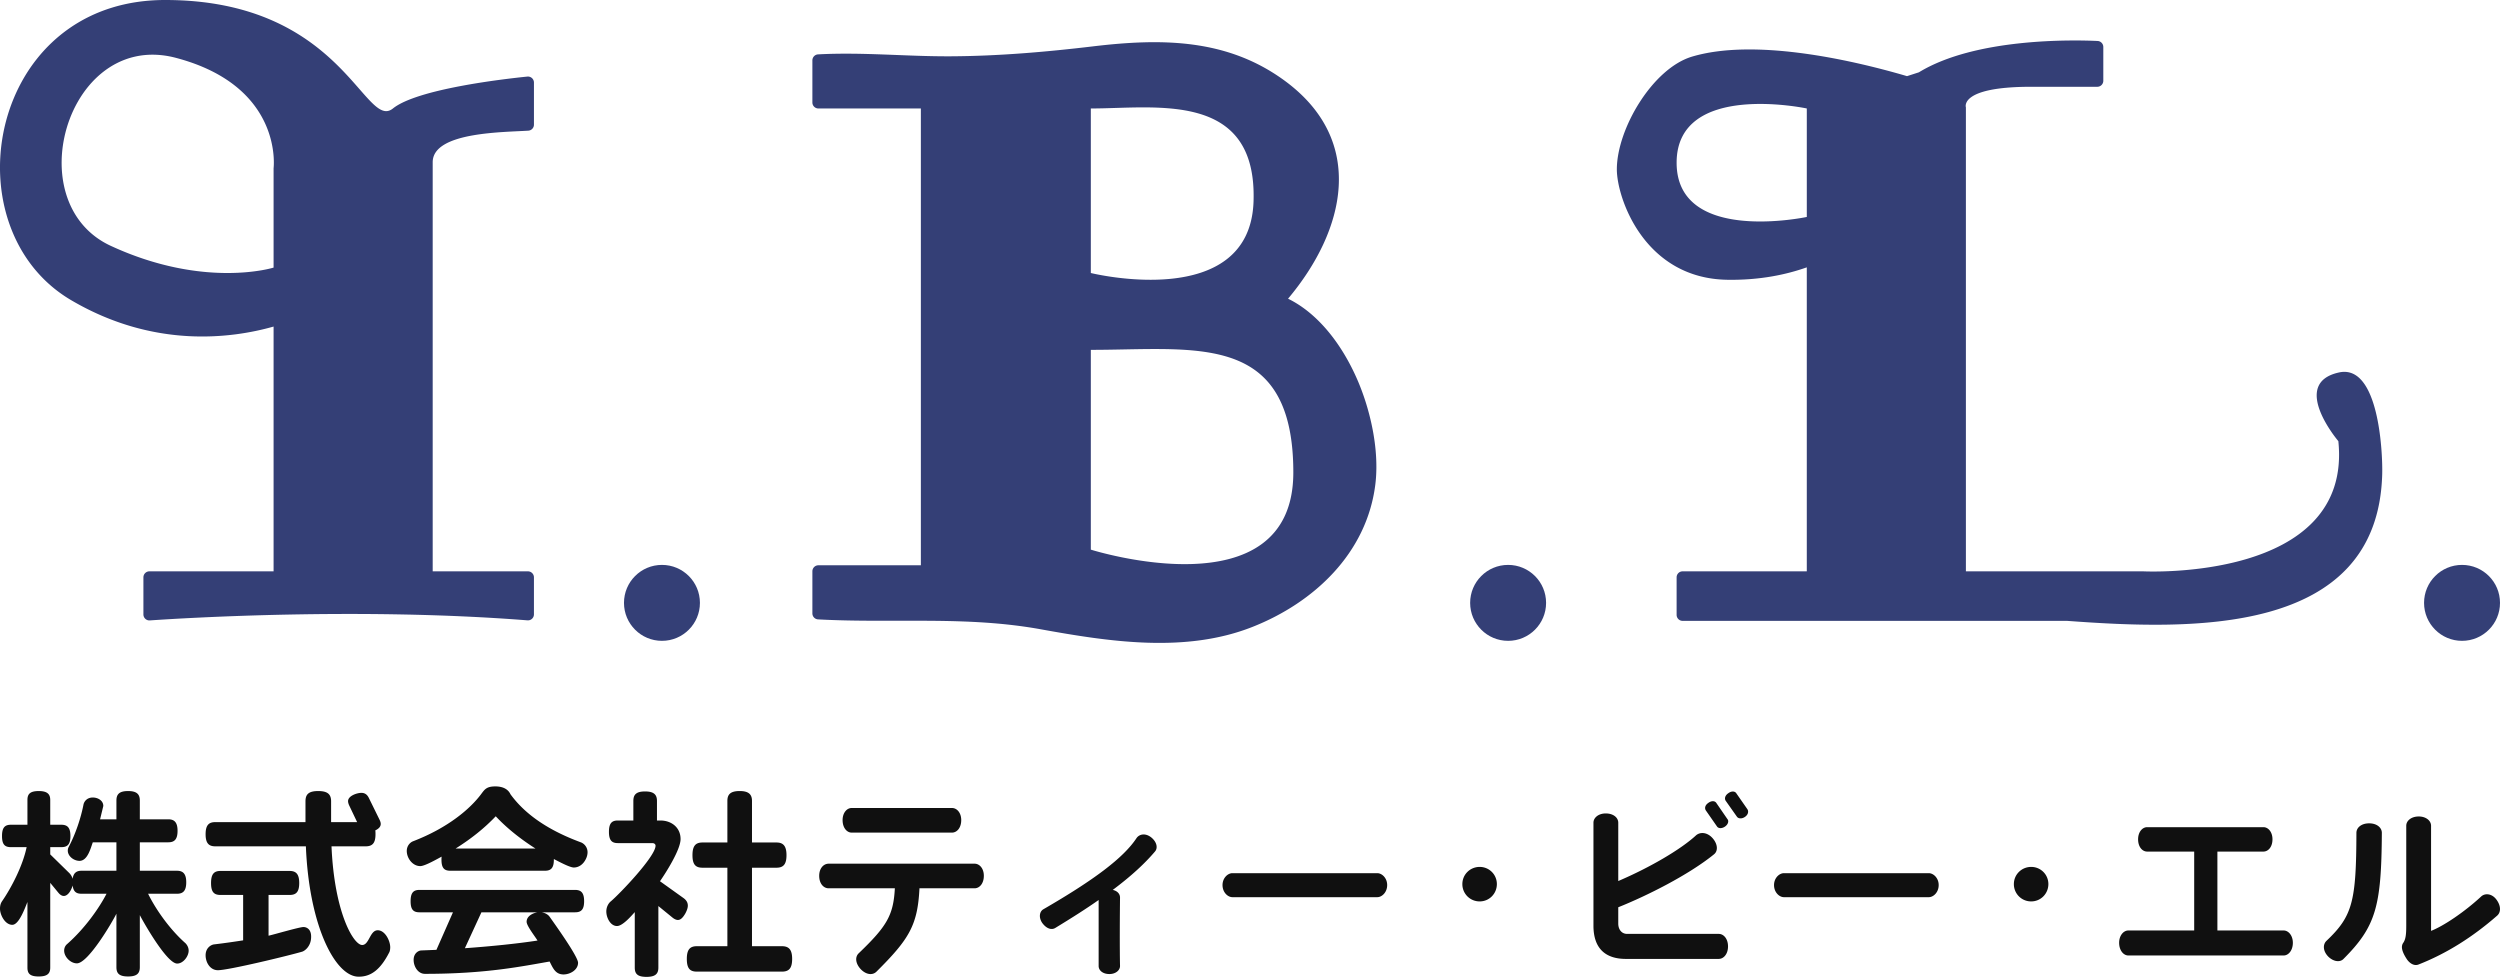
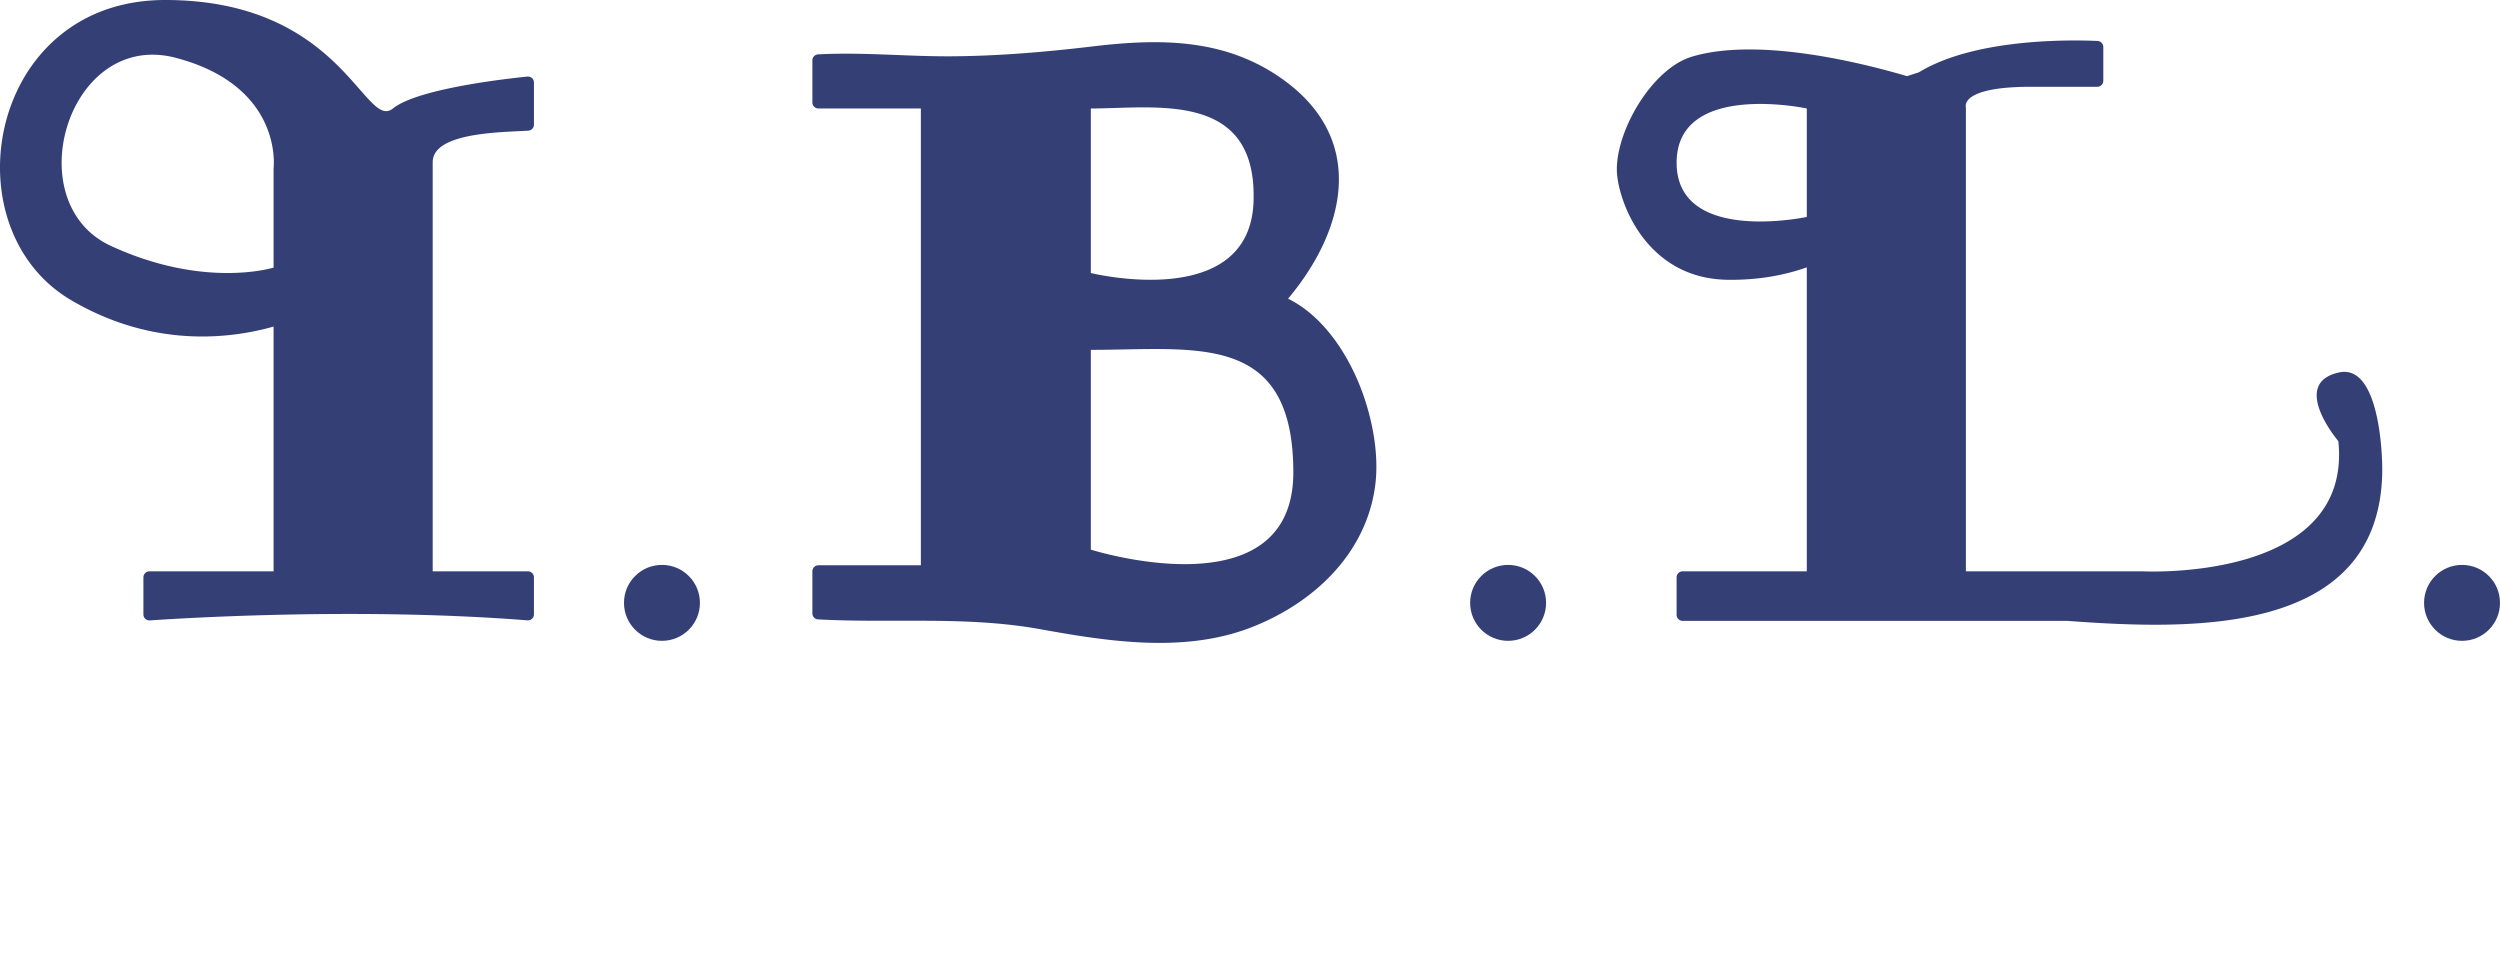
<svg xmlns="http://www.w3.org/2000/svg" width="190mm" height="280.601" viewBox="0 0 538.583 210.451">
  <defs>
    <style>.cls-2{stroke-width:0;fill:#343f76}</style>
  </defs>
-   <path d="M38.163 207.583c-2.173 0-7.041-8.52-8.04-10.432v11.213c0 1.348-.653 2-2.522 2-1.912 0-2.52-.652-2.52-2v-11.518c-1.044 2.087-6.13 10.693-8.52 10.693-1.348 0-2.739-1.391-2.739-2.738 0-.653.304-1.13.609-1.391 3.868-3.391 6.954-7.824 8.52-10.867h-5.39c-1.13 0-1.74-.435-1.913-1.782-.218.826-.913 2.26-1.913 2.26-.348 0-.739-.217-1.086-.608l-1.826-2.217v18.255c0 1.304-.652 1.913-2.477 1.913-1.87 0-2.435-.609-2.435-1.913v-14.126c-.478 1.13-1.782 4.912-3.26 4.912-1.564 0-2.651-2.13-2.651-3.477 0-.61.13-1.174.478-1.652 2-2.912 4.434-7.607 5.26-11.606h-3.39c-1.305 0-1.914-.565-1.914-2.39s.61-2.434 1.913-2.434h3.564v-5.347c0-1.26.565-1.913 2.435-1.913 1.825 0 2.477.652 2.477 1.913v5.347h2.39c1.305 0 1.957.608 1.957 2.433s-.652 2.391-1.956 2.391h-2.39v1.565l4.085 3.999c.348.348.608.782.739 1.26.174-1.26.826-1.739 1.912-1.739h7.52v-6.128h-5.086c-.478 1.304-1.13 3.999-2.868 3.999-1.174 0-2.521-.957-2.521-2.217 0-.305.087-.565.173-.739 1.522-2.869 2.652-6.302 3.217-9.215.13-.565.695-1.478 2-1.478 1.086 0 2.26.652 2.26 1.826l-.696 2.869h3.521v-4.043c0-1.347.609-2.043 2.521-2.043 1.87 0 2.521.696 2.521 2.043v4.043h6.13c1.303 0 1.998.651 1.998 2.478 0 1.869-.695 2.477-1.999 2.477h-6.129v6.128h7.998c1.304 0 2 .653 2 2.478 0 1.87-.696 2.478-2 2.478h-6.216c1.652 3.39 4.694 7.694 8.042 10.649.304.304.695.87.695 1.609 0 1.217-1.174 2.782-2.478 2.782zm45.686-2.392c-1.826 3.565-3.825 5.217-6.52 5.217h-.087c-4.956 0-10.65-10.78-11.345-28.08H46.38c-1.39 0-2.086-.652-2.086-2.608s.695-2.608 2.086-2.608h19.43v-4.477c0-1.478.652-2.217 2.738-2.217s2.782.74 2.782 2.217v4.477h5.607l-1.739-3.651c-.13-.304-.217-.608-.217-.87 0-1.13 1.913-1.782 2.87-1.782.782 0 1.26.392 1.607 1.087l2.304 4.695c.174.347.26.652.26.913 0 .521-.347 1-1.173 1.39.044.26.044.522.044.826 0 1.956-.696 2.608-2.13 2.608h-7.346c.609 14.257 4.738 21.255 6.607 21.255 1.521 0 1.652-3.173 3.347-3.173 1.608 0 2.695 2.304 2.695 3.651 0 .479-.087.913-.217 1.13zm-18.734-.173c-3.13.913-15.91 3.999-18.17 3.999-1.695 0-2.651-1.695-2.651-3.217 0-1.565 1.13-2.26 1.826-2.347 2.216-.261 4.303-.565 6.259-.87v-9.78H47.51c-1.39 0-2.042-.608-2.042-2.564s.652-2.608 2.042-2.608h14.866c1.39 0 2.086.652 2.086 2.608s-.695 2.565-2.086 2.565h-4.52v8.78c1.347-.304 6.65-1.87 7.52-1.87.695 0 1.651.479 1.651 2.044v.087c0 1.912-1.26 2.956-1.912 3.173zm61.159-20.081c-.696 1.52-1.826 1.955-2.652 1.955-.913 0-3.434-1.39-4.303-1.825v.13c0 1.826-.652 2.39-1.913 2.39H97.021c-1.305 0-1.913-.564-1.913-2.39 0-.26 0-.478.043-.652-.912.479-3.607 2.043-4.607 2.043-1.652 0-2.912-1.695-2.912-3.26 0-1.173.782-1.869 1.347-2.087 7.563-2.912 12.301-6.998 14.649-10.127.782-1.043 1.173-1.696 3.086-1.696 1.304 0 2.651.392 3.26 1.696 2.695 3.695 7.215 7.432 15.256 10.388a2.302 2.302 0 0 1 1.348 2.13c0 .348-.087.826-.304 1.305zm-2.391 11.604h-7.216c.87.131 1.478.566 1.739.957 1.043 1.478 6.129 8.563 6.129 9.91 0 1.566-1.739 2.521-3.13 2.521-1.782 0-2.304-1.434-2.999-2.782-5.824 1-13.562 2.652-26.775 2.652h-.087c-1.521 0-2.434-1.608-2.434-2.999 0-1.478 1.086-2.043 1.695-2.043l3.216-.13 3.565-8.086H90.37c-1.304 0-1.912-.564-1.912-2.39 0-1.825.608-2.434 1.912-2.434h33.513c1.304 0 1.956.609 1.956 2.434 0 1.826-.652 2.39-1.956 2.39zm-17.082-20.69c-2.39 2.522-5.26 4.826-8.65 6.955h17.212c-3.346-2.13-6.302-4.52-8.562-6.954zm6.65 22.734c0-1.217 1.304-1.87 2.347-2.044h-12.083l-3.565 7.738c5.998-.435 11.388-1 15.648-1.652-.522-.87-2.347-3.173-2.347-4.042zm34.209-1.825c-.564 1-1.086 1.433-1.607 1.433-.348 0-.74-.174-1.13-.478l-3.087-2.52v13.256c0 1.348-.652 2-2.564 2-1.913 0-2.521-.652-2.521-2v-11.953c-.74.826-2.608 3-3.826 3-1.434 0-2.303-1.826-2.303-3.13 0-1.043.522-1.826.956-2.173 1.913-1.608 9.65-9.694 9.65-11.997 0-.348-.304-.565-.696-.565H133.1c-1.304 0-1.913-.609-1.913-2.434 0-1.826.609-2.435 1.913-2.435h3.346v-4.216c0-1.347.61-2.043 2.521-2.043 1.913 0 2.565.696 2.565 2.043v4.216h.74c2.39 0 4.346 1.522 4.346 4 0 2.303-3.174 7.259-4.434 9.084l5.042 3.607c.609.435.957.957.957 1.652 0 .435-.175 1-.522 1.652zm20.778 12.56h-18.3c-1.478 0-2.173-.65-2.173-2.738 0-2.042.695-2.738 2.173-2.738h6.564v-16.908h-5.346c-1.478 0-2.174-.652-2.174-2.695 0-2.043.696-2.739 2.174-2.739h5.346v-8.954c0-1.39.652-2.13 2.651-2.13 1.956 0 2.652.74 2.652 2.13v8.954h5.26c1.434 0 2.173.696 2.173 2.739s-.74 2.695-2.174 2.695h-5.26v16.908h6.434c1.478 0 2.217.696 2.217 2.738 0 2.087-.74 2.739-2.217 2.739zm41.512-17.951h-11.866c-.392 7.954-2.217 10.954-9.259 17.952-.826.826-2.217.695-3.39-.522-1.174-1.26-1.26-2.651-.435-3.434 6.085-5.824 7.476-8.214 7.78-13.996h-14.256c-1.13 0-2.043-1.043-2.043-2.695 0-1.565.913-2.608 2.043-2.608h31.426c1.087 0 2 1.043 2 2.608 0 1.652-.913 2.695-2 2.695zm-4.868-11.996h-21.603c-1.043 0-1.956-1.044-1.956-2.695 0-1.565.913-2.609 1.956-2.609h21.603c1.086 0 2 1.044 2 2.609 0 1.651-.914 2.695-2 2.695zm34.644 12.344c1 .217 1.565.87 1.565 1.652-.043 3.477-.087 11.04 0 14.735 0 .913-.913 1.738-2.303 1.738-1.348 0-2.304-.738-2.304-1.738v-14.213c-2.652 1.869-5.738 3.824-9.302 5.998-.87.565-2 .13-2.869-1.087-.782-1.174-.565-2.434.26-2.912 10.737-6.216 17.214-10.997 20.082-15.344.609-.869 1.913-1.13 3.174-.13 1.173.956 1.478 2.26.782 3.043-2.217 2.607-5.086 5.259-9.085 8.258zm56.986 1.565h-31.209c-1 0-2.13-1.043-2.13-2.608 0-1.522 1.13-2.564 2.13-2.564h31.21c.999 0 2.13 1.042 2.13 2.564 0 1.565-1.131 2.608-2.13 2.608zm22.068.913a3.71 3.71 0 0 1-3.738-3.739c0-2.042 1.652-3.694 3.738-3.694a3.691 3.691 0 0 1 3.695 3.694c0 2.087-1.652 3.739-3.695 3.739zm51.495 12.387H350.28c-4.433 0-6.997-2.26-6.997-7.172v-22.167c0-1.087 1.086-2 2.65-2 1.653 0 2.695.913 2.695 2v12.562c6.912-2.956 13.475-6.825 16.735-9.824.87-.782 2.391-.74 3.565.565 1.13 1.26 1.26 2.782.304 3.521-5.52 4.477-14.605 8.997-20.604 11.388v3.52c0 1.218.696 2.218 1.913 2.218h19.734c1.087 0 2 1.086 2 2.694 0 1.61-.913 2.695-2 2.695zm1.348-28.513c-.696.477-1.435.434-1.74-.044l-2.39-3.434c-.304-.478-.173-1.13.522-1.608.696-.522 1.434-.478 1.738 0l2.391 3.477c.348.391.174 1.13-.521 1.609zm4.303-2.087c-.696.478-1.435.391-1.739-.043l-2.39-3.39c-.348-.479-.174-1.174.521-1.653.696-.521 1.434-.478 1.738 0l2.391 3.435c.305.478.174 1.173-.521 1.65zm39.599 17.3h-31.209c-1 0-2.13-1.043-2.13-2.608 0-1.522 1.13-2.564 2.13-2.564h31.21c.999 0 2.13 1.042 2.13 2.564 0 1.565-1.131 2.608-2.13 2.608zm22.068.913a3.71 3.71 0 0 1-3.737-3.739c0-2.042 1.65-3.694 3.737-3.694a3.691 3.691 0 0 1 3.695 3.694c0 2.087-1.651 3.739-3.695 3.739zm54.364 11.649H458.53c-1.086 0-1.999-1.13-1.999-2.738 0-1.522.913-2.652 2-2.652h14.17v-16.995h-10.129c-1.043 0-1.955-1-1.955-2.652 0-1.565.913-2.608 1.955-2.608h25.037c1.044 0 1.956 1.043 1.956 2.608 0 1.652-.912 2.652-1.956 2.652h-9.91v16.995h14.257c1.087 0 2 1.13 2 2.652 0 1.608-.913 2.738-2 2.738zm12.912.738c-.74.783-2.174.61-3.304-.521-1.13-1.174-1.173-2.565-.392-3.347 5.651-5.346 6.434-8.476 6.477-23.298 0-1.13 1.087-2.043 2.738-2.043 1.652 0 2.74.913 2.74 2.043-.088 15.822-1.262 20.168-8.26 27.166zm16.125 1.218c-.825.304-1.739-.131-2.434-1.087-.696-1.043-1.304-2.26-1.043-3.13.043-.173.13-.347.261-.521.478-.739.609-1.739.609-3.608v-21.56c0-1.086 1.086-1.999 2.694-1.999 1.565 0 2.652.913 2.652 2v22.646c2.695-1.044 7.215-4.086 10.823-7.433.826-.74 2.304-.608 3.26.695 1 1.348 1 2.738.13 3.478-5.173 4.52-10.823 8.128-16.952 10.519z" fill="#101010" stroke-width="0" id="_レイヤー_2" />
  <g id="_レイヤー_4">
    <circle class="cls-2" cx="142.607" cy="129.878" r="8.18" />
    <circle class="cls-2" cx="324.898" cy="129.878" r="8.18" />
    <circle class="cls-2" cx="530.403" cy="129.878" r="8.18" />
  </g>
  <path class="cls-2" d="M113.73 123.085H93.217V34.947c0-3.354 3.991-4.96 8.627-5.78 4.347-.767 9.26-.842 11.98-1.018a1.294 1.294 0 0 0 1.206-1.294v-9.067c0-.77-.665-1.369-1.43-1.29-5.296.539-23.75 2.687-28.952 6.872C78.552 28.274 73.741 0 35.57 0 18.979 0 7.984 9.271 3.025 21.033c-6.452 15.3-2.686 34.816 12.29 43.625 17.83 10.489 34.566 8.265 43.624 5.693v52.734H32.192c-.716 0-1.297.58-1.297 1.297v7.982c0 .751.63 1.346 1.38 1.295 7.621-.523 45.496-2.84 81.356-.015a1.293 1.293 0 0 0 1.398-1.29v-7.972c0-.716-.581-1.297-1.298-1.297zM58.94 57.647s-14.802 4.674-35.057-4.674c-9.198-4.245-11.947-14.258-10.029-23.348C16.16 18.7 25.207 9.107 37.906 12.465c23.264 6.15 21.033 23.782 21.033 23.782v21.4zm236.035 31.631a51.482 51.482 0 0 0-2.279-6.817c-3.284-7.864-8.54-14.854-15.207-18.111 12.349-14.703 16.991-33.991-.763-46.99-12.432-9.101-26.6-9.118-41.26-7.372-10.193 1.214-20.444 2.094-30.715 2.142-9.554.045-18.951-.93-28.511-.416a1.295 1.295 0 0 0-1.226 1.295v9.064c0 .716.581 1.297 1.298 1.297h22.073v98.41h-22.073c-.717 0-1.298.581-1.298 1.298v9.063c0 .69.537 1.259 1.226 1.296 16.251.878 31.858-.784 47.958 2.128 14.81 2.68 31.17 5.2 45.609-.502 13.314-5.258 24.603-15.88 26.474-30.61.579-4.559.078-9.88-1.306-15.175zM235 23.37c14.022 0 35.835-3.895 35.056 20.012C269.276 67.288 235 58.816 235 58.816V23.37zm0 95.04V75.37c19.14 0 37.157-2.901 42.217 14.73.912 3.178 1.408 7.017 1.408 11.67 0 30.452-43.625 16.64-43.625 16.64zm268.913-38.172c-10.752 2.338-.154 14.802-.154 14.802 3.117 30.382-42.067 28.045-42.067 28.045H423.52v-99.95s-1.558-4.439 14.023-4.439h14.282c.717 0 1.298-.58 1.298-1.298v-7.273c0-.694-.54-1.264-1.234-1.297-5.286-.245-26.306-.697-38.496 6.752l-2.561.825c-12.793-3.763-33.11-8.122-46.272-4.218-8.558 2.538-16.238 15.627-16.238 24.304 0 6.109 5.866 23.493 23.783 23.782 7.09.115 12.78-1.136 17.139-2.677v65.489h-26.747c-.717 0-1.298.58-1.298 1.297v8.077c0 .717.58 1.298 1.298 1.298h82.836c26.27 1.926 66.959 3.503 67.877-31.636.12-4.62-.728-23.744-9.297-21.883zM361.2 35.056c0-17.67 28.045-11.686 28.045-11.686v23.37S361.2 52.725 361.2 35.056z" id="_レイヤー_5" />
</svg>